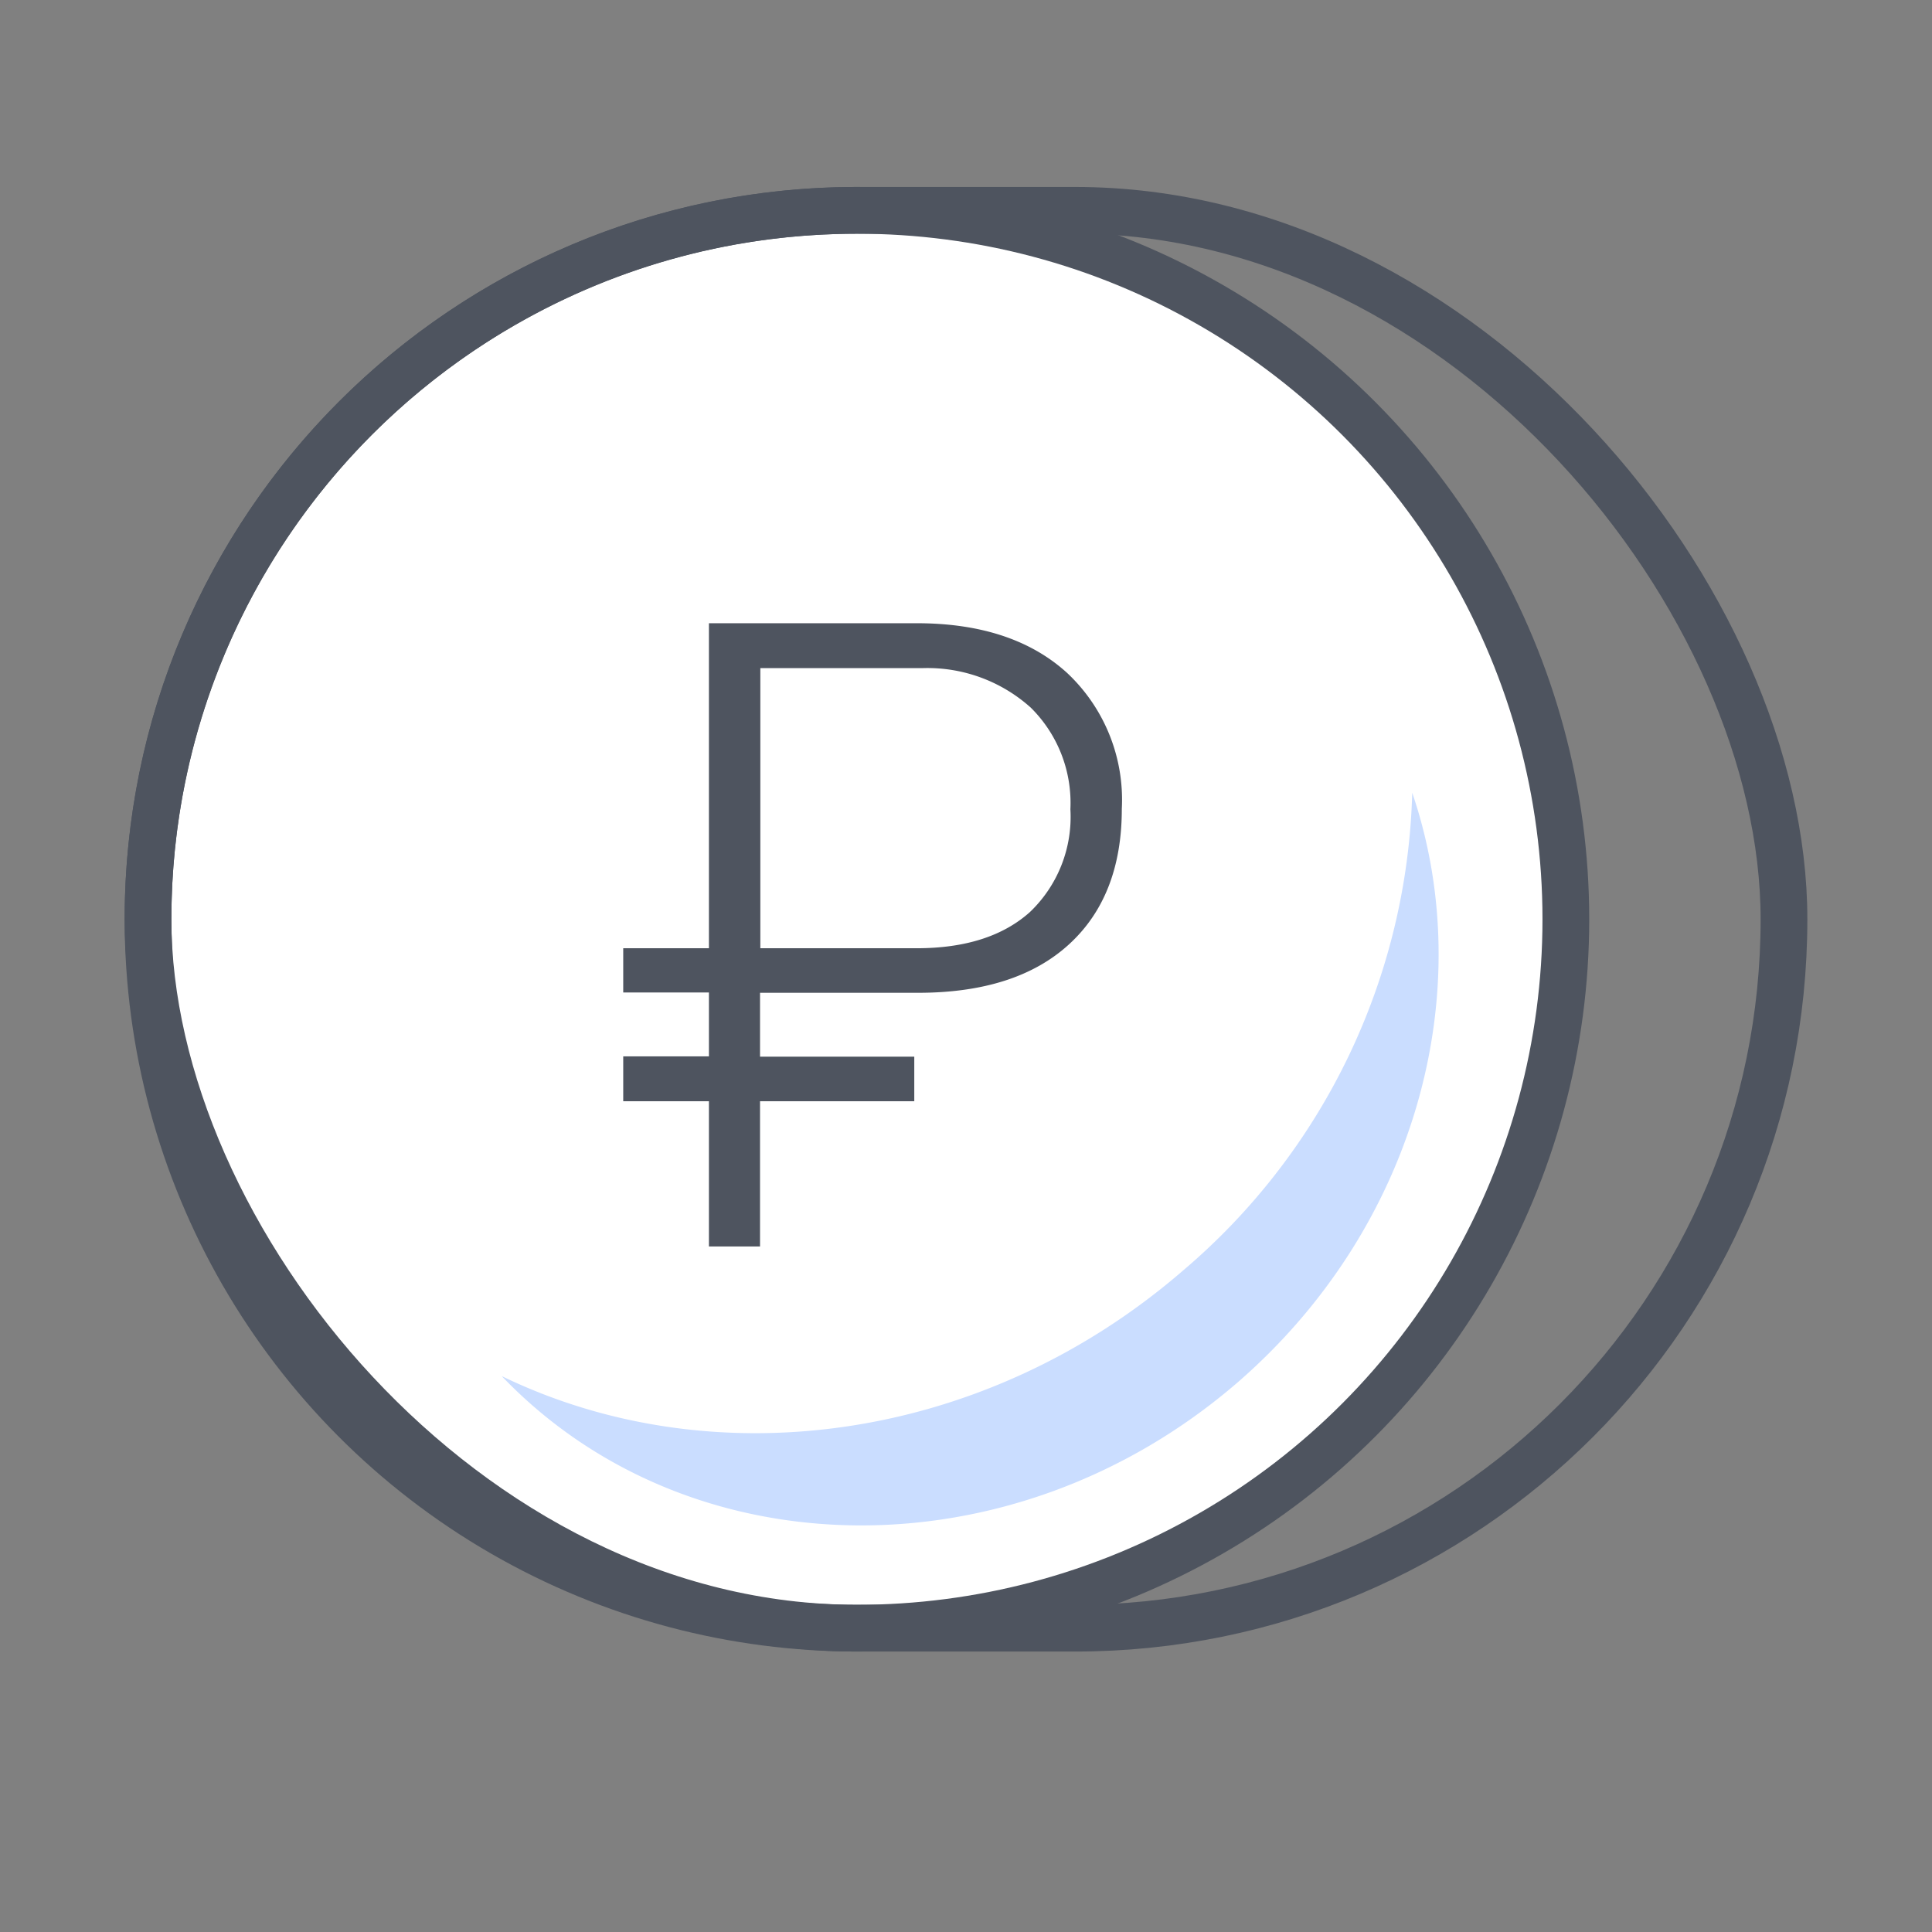
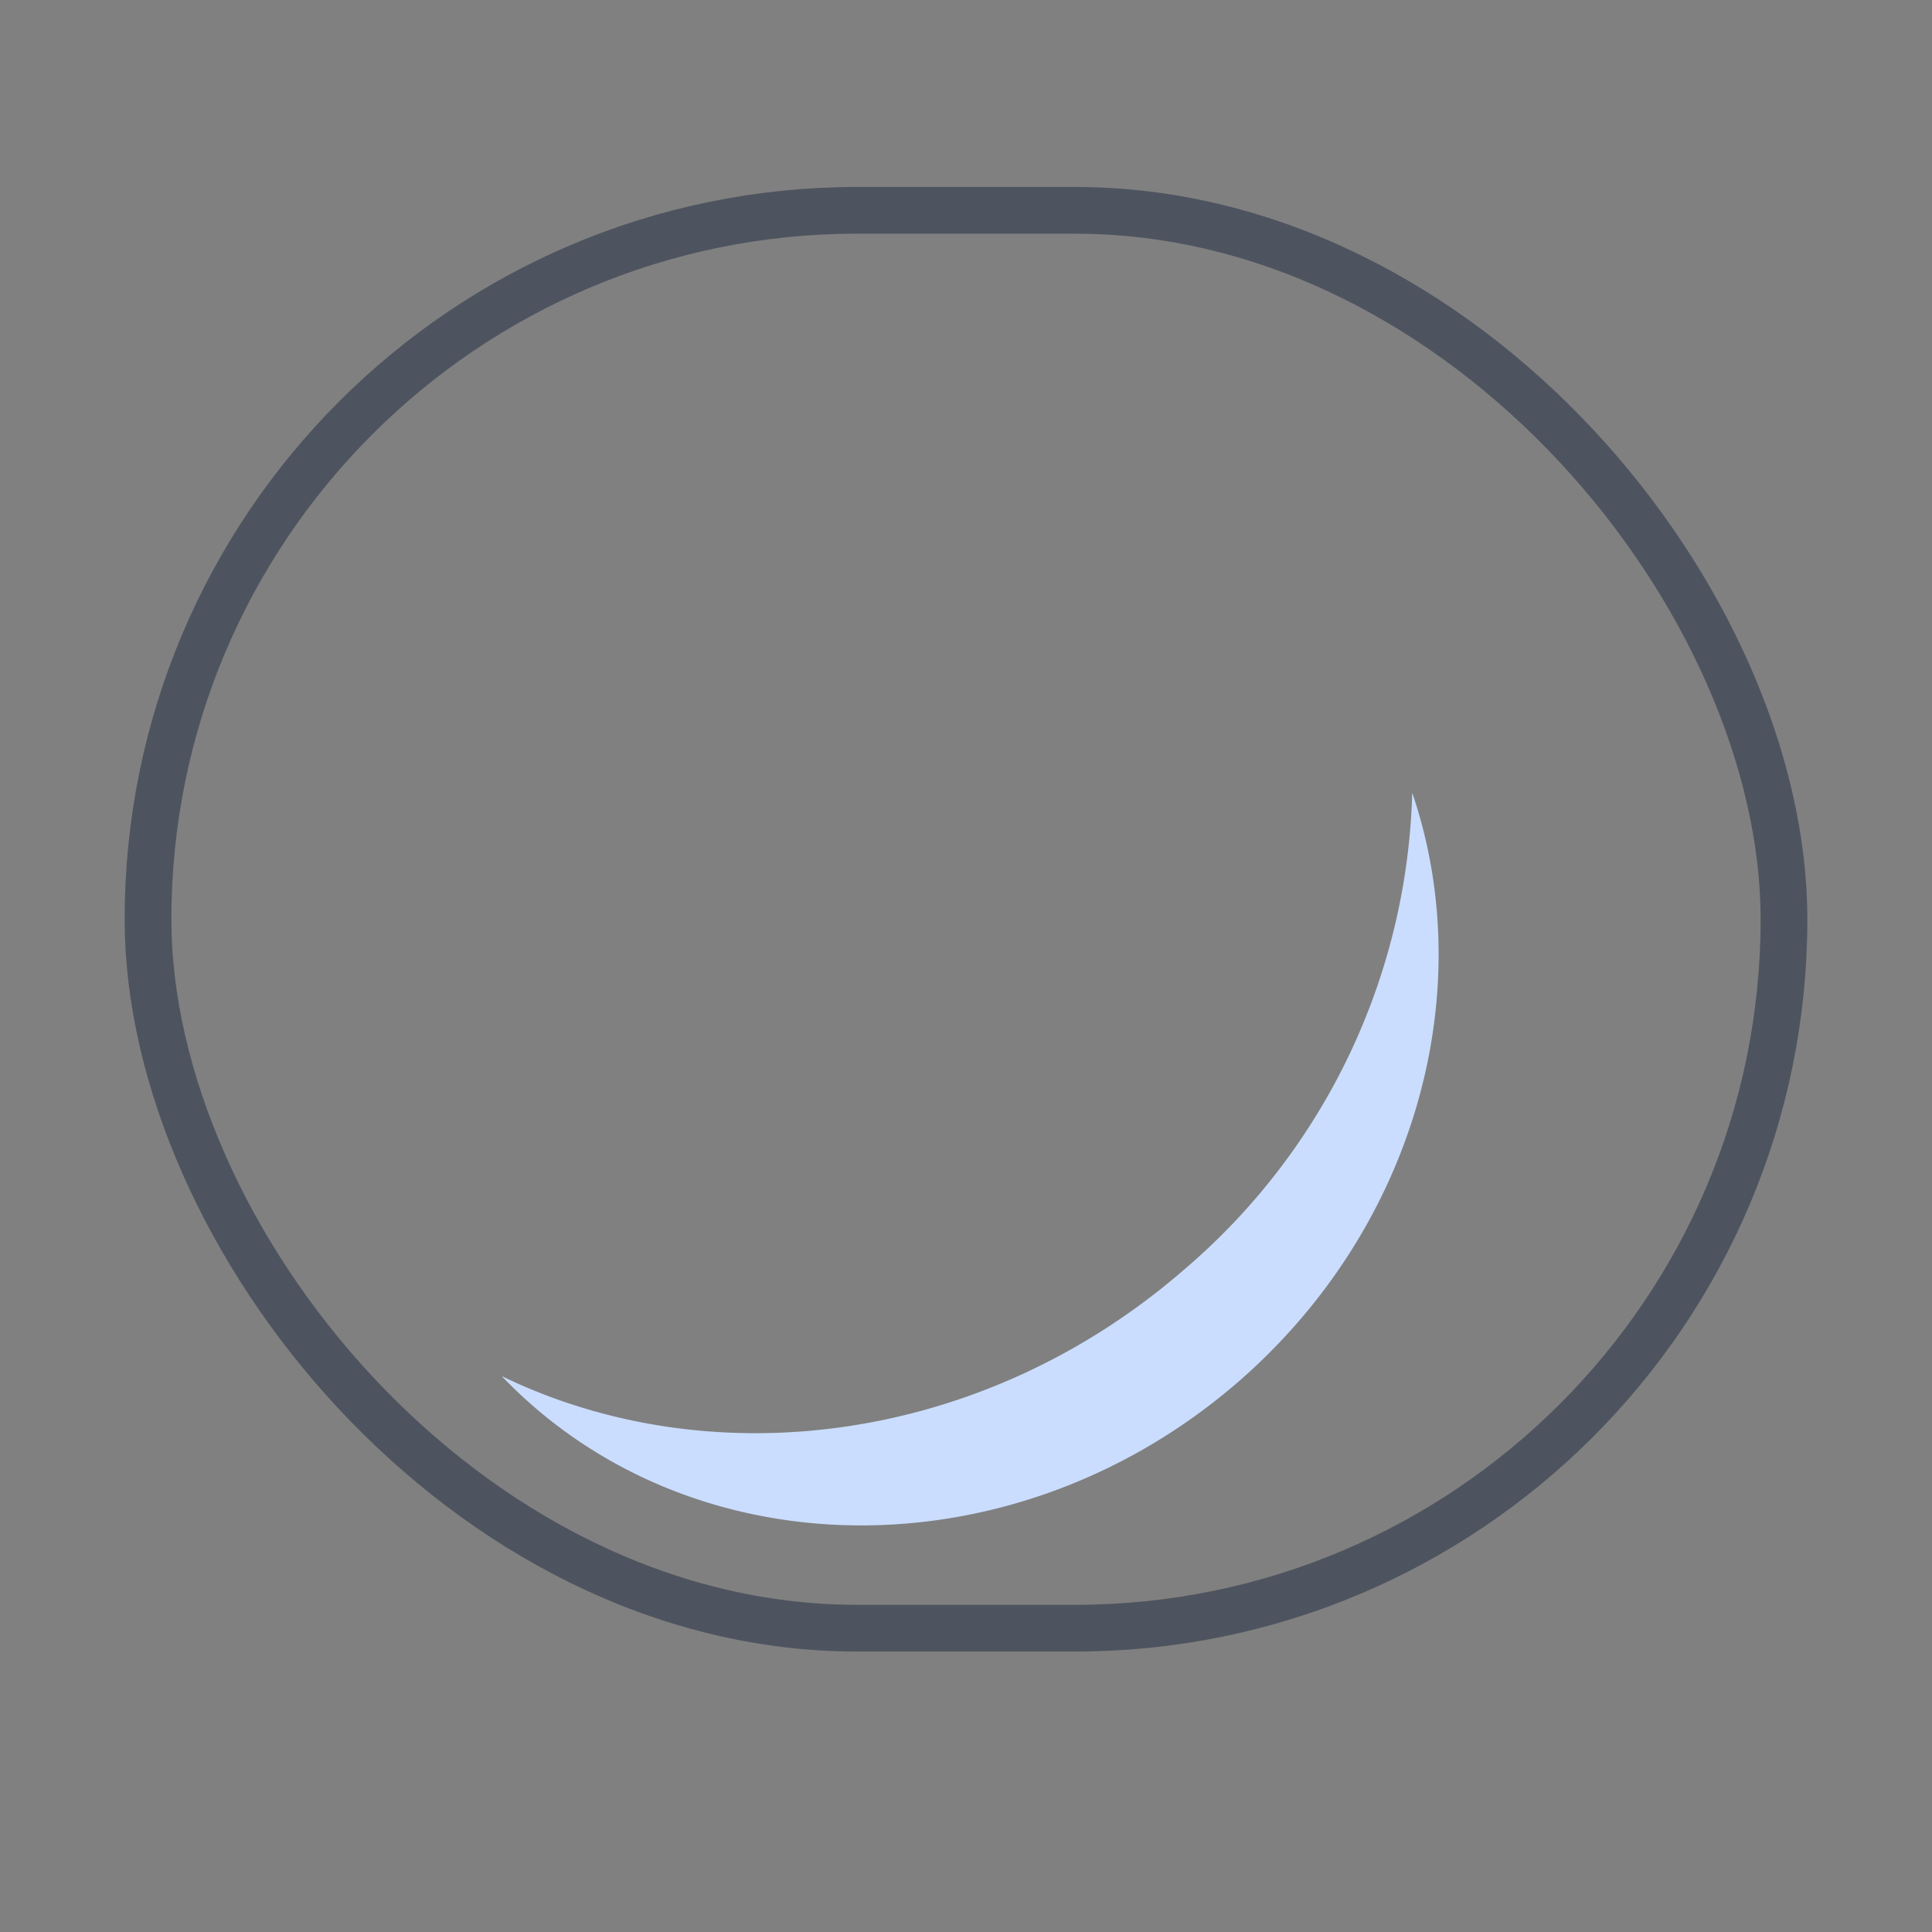
<svg xmlns="http://www.w3.org/2000/svg" fill="none" viewBox="0 0 62 62">
  <rect x="0" y="0" width="62" height="62" fill="#808080" stroke="none" />
-   <circle cx="27.5" cy="29.5" r="22.75" fill="#fff" stroke="#4E545F" stroke-width="1.5" />
-   <path fill-rule="evenodd" clip-rule="evenodd" d="M16.1 44.16c6.74 3.27 15.44 2.18 21.88-3.4a20.83 20.83 0 0 0 7.34-15.32c2.16 6.34.15 13.93-5.6 18.92-7.21 6.23-17.61 6.08-23.62-.2Z" fill="#CADDFF" />
+   <path fill-rule="evenodd" clip-rule="evenodd" d="M16.1 44.16c6.74 3.27 15.44 2.18 21.88-3.4a20.83 20.83 0 0 0 7.34-15.32c2.16 6.34.15 13.93-5.6 18.92-7.21 6.23-17.61 6.08-23.62-.2" fill="#CADDFF" />
  <rect x="4.75" y="6.75" width="52.5" height="45.5" rx="22.75" stroke="#4E545F" stroke-width="1.5" />
-   <path d="M29.34 35.34h-4.95V40h-1.64v-4.66H20V33.9h2.75v-2.05H20v-1.42h2.75V20h6.67c2.06 0 3.67.54 4.83 1.6A5.58 5.58 0 0 1 36 25.96c0 1.87-.57 3.32-1.7 4.35-1.13 1.03-2.74 1.55-4.84 1.55h-5.07v2.05h4.95v1.44Zm-4.95-4.91h5.03c1.56 0 2.77-.39 3.63-1.16a4.22 4.22 0 0 0 1.3-3.3 4.3 4.3 0 0 0-1.27-3.26 4.96 4.96 0 0 0-3.46-1.27H24.4v8.99Z" fill="#4E545F" />
</svg>